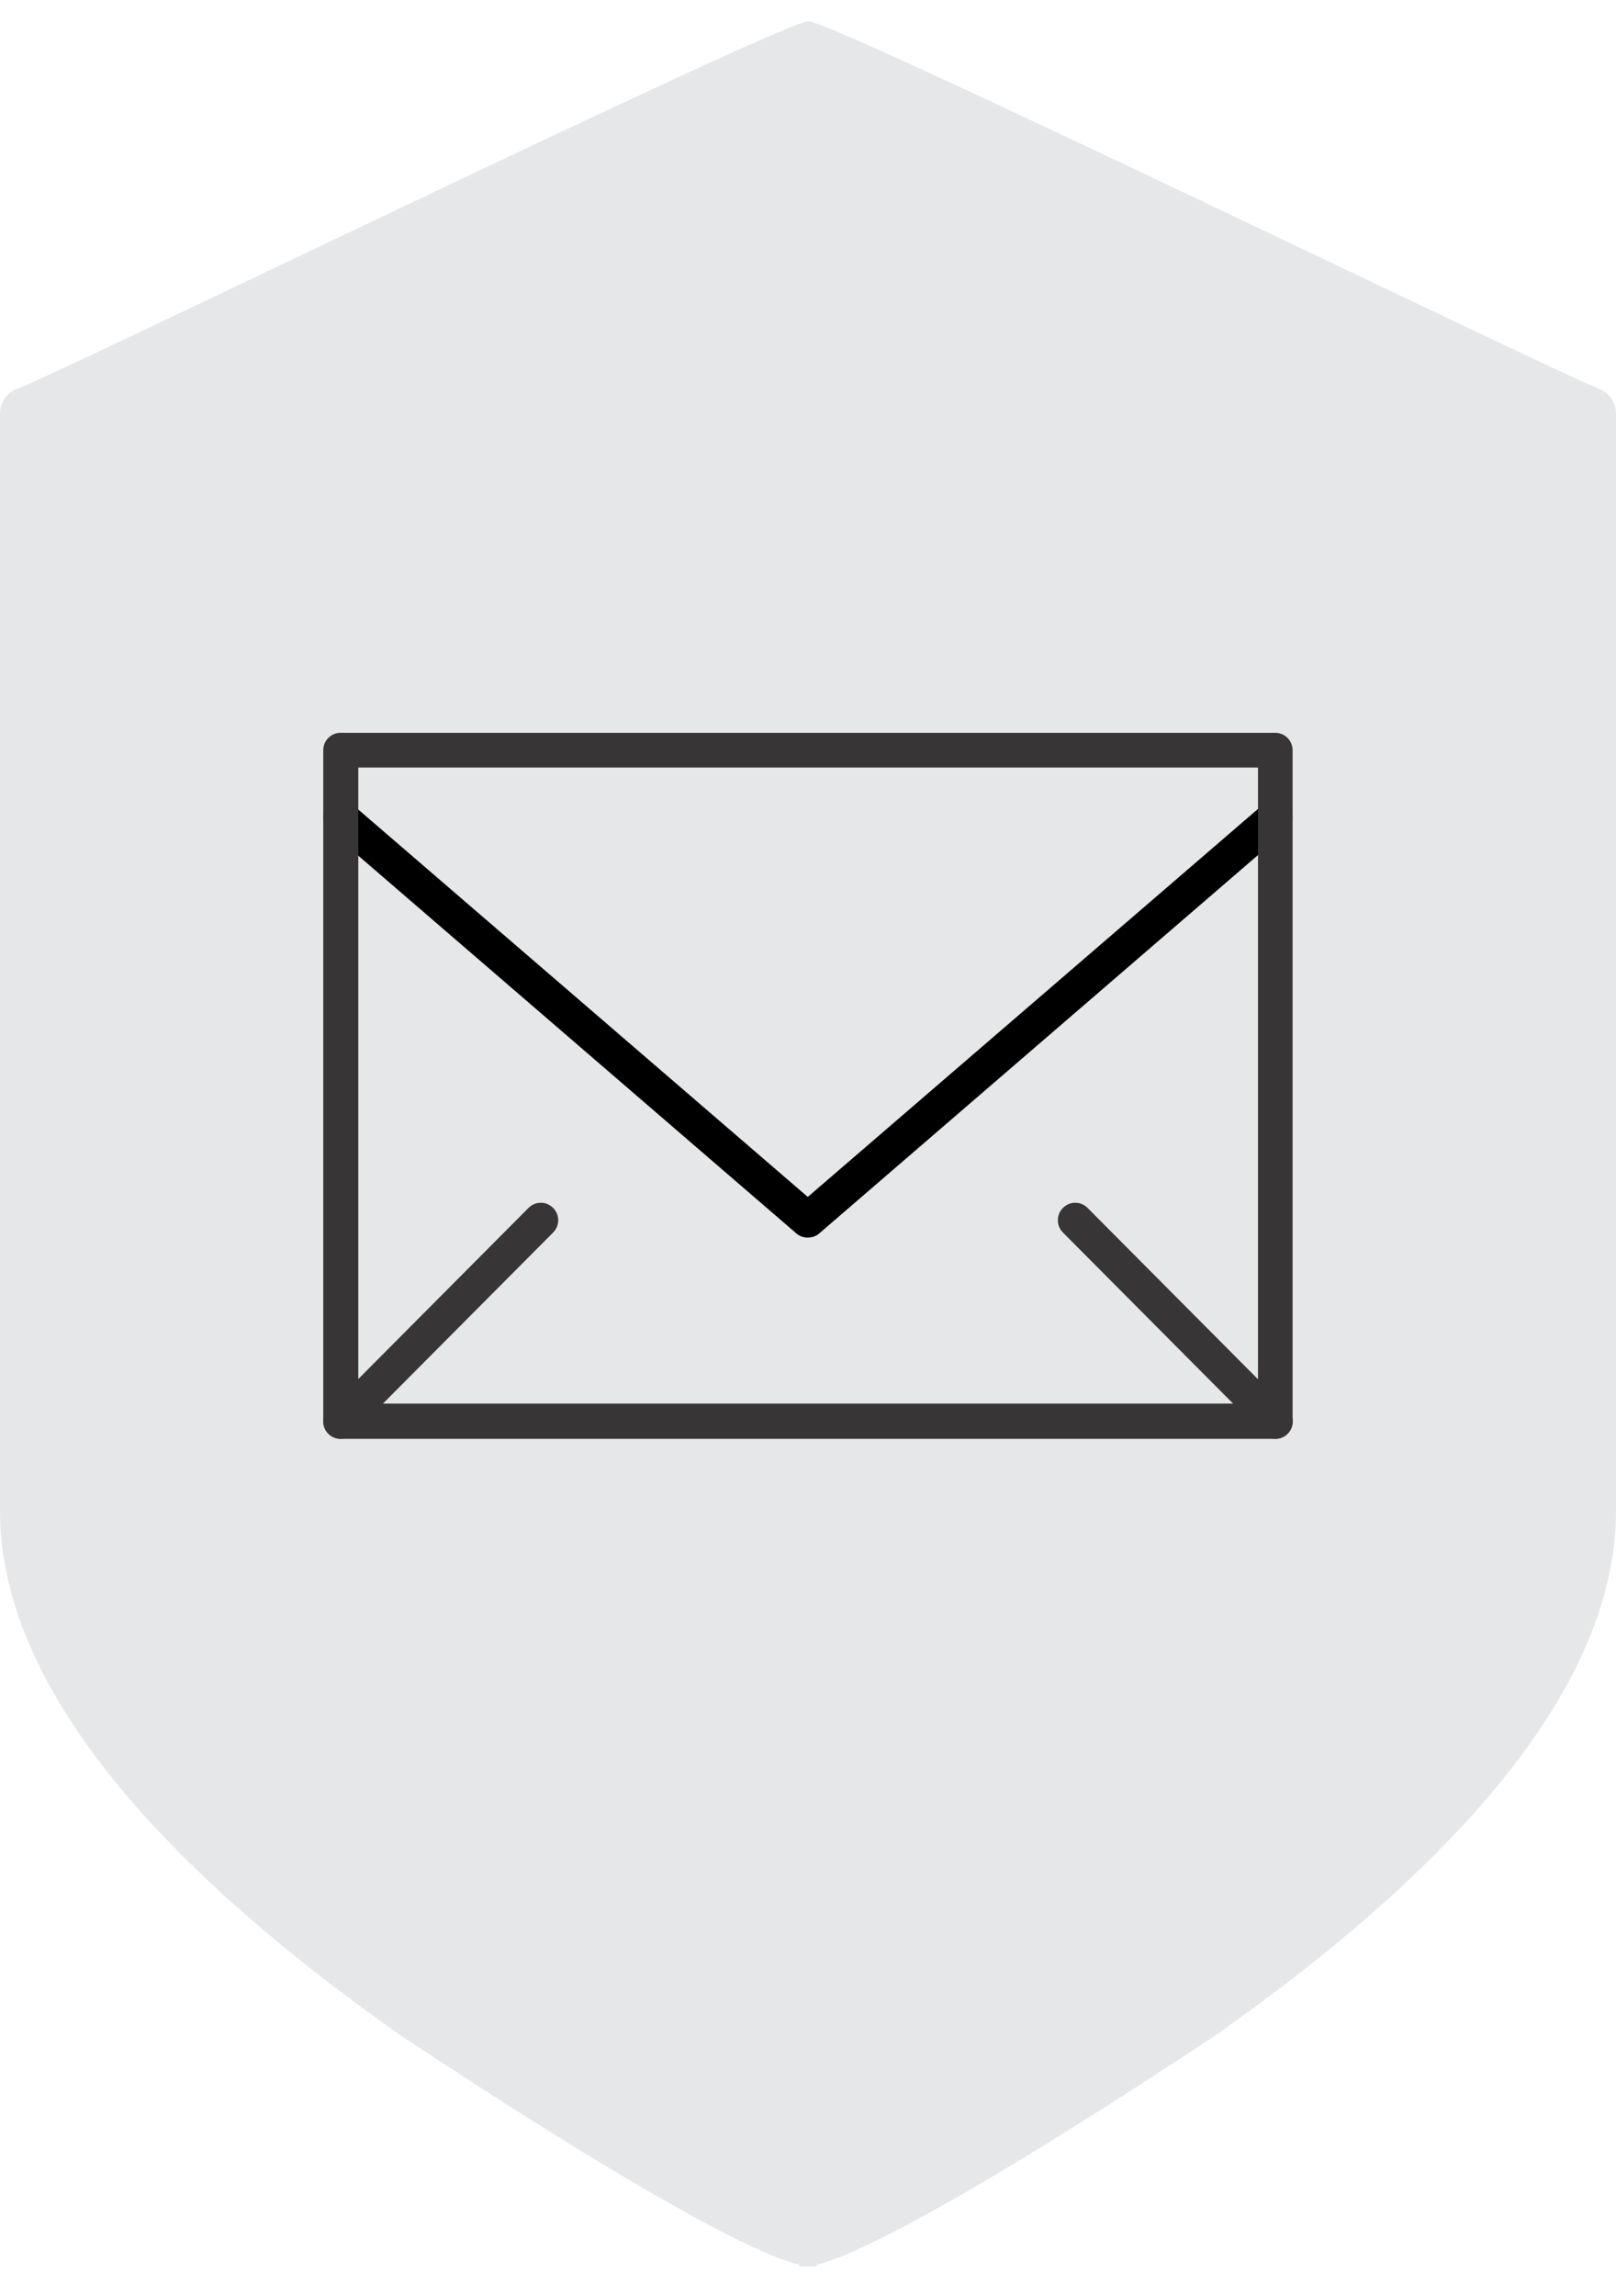
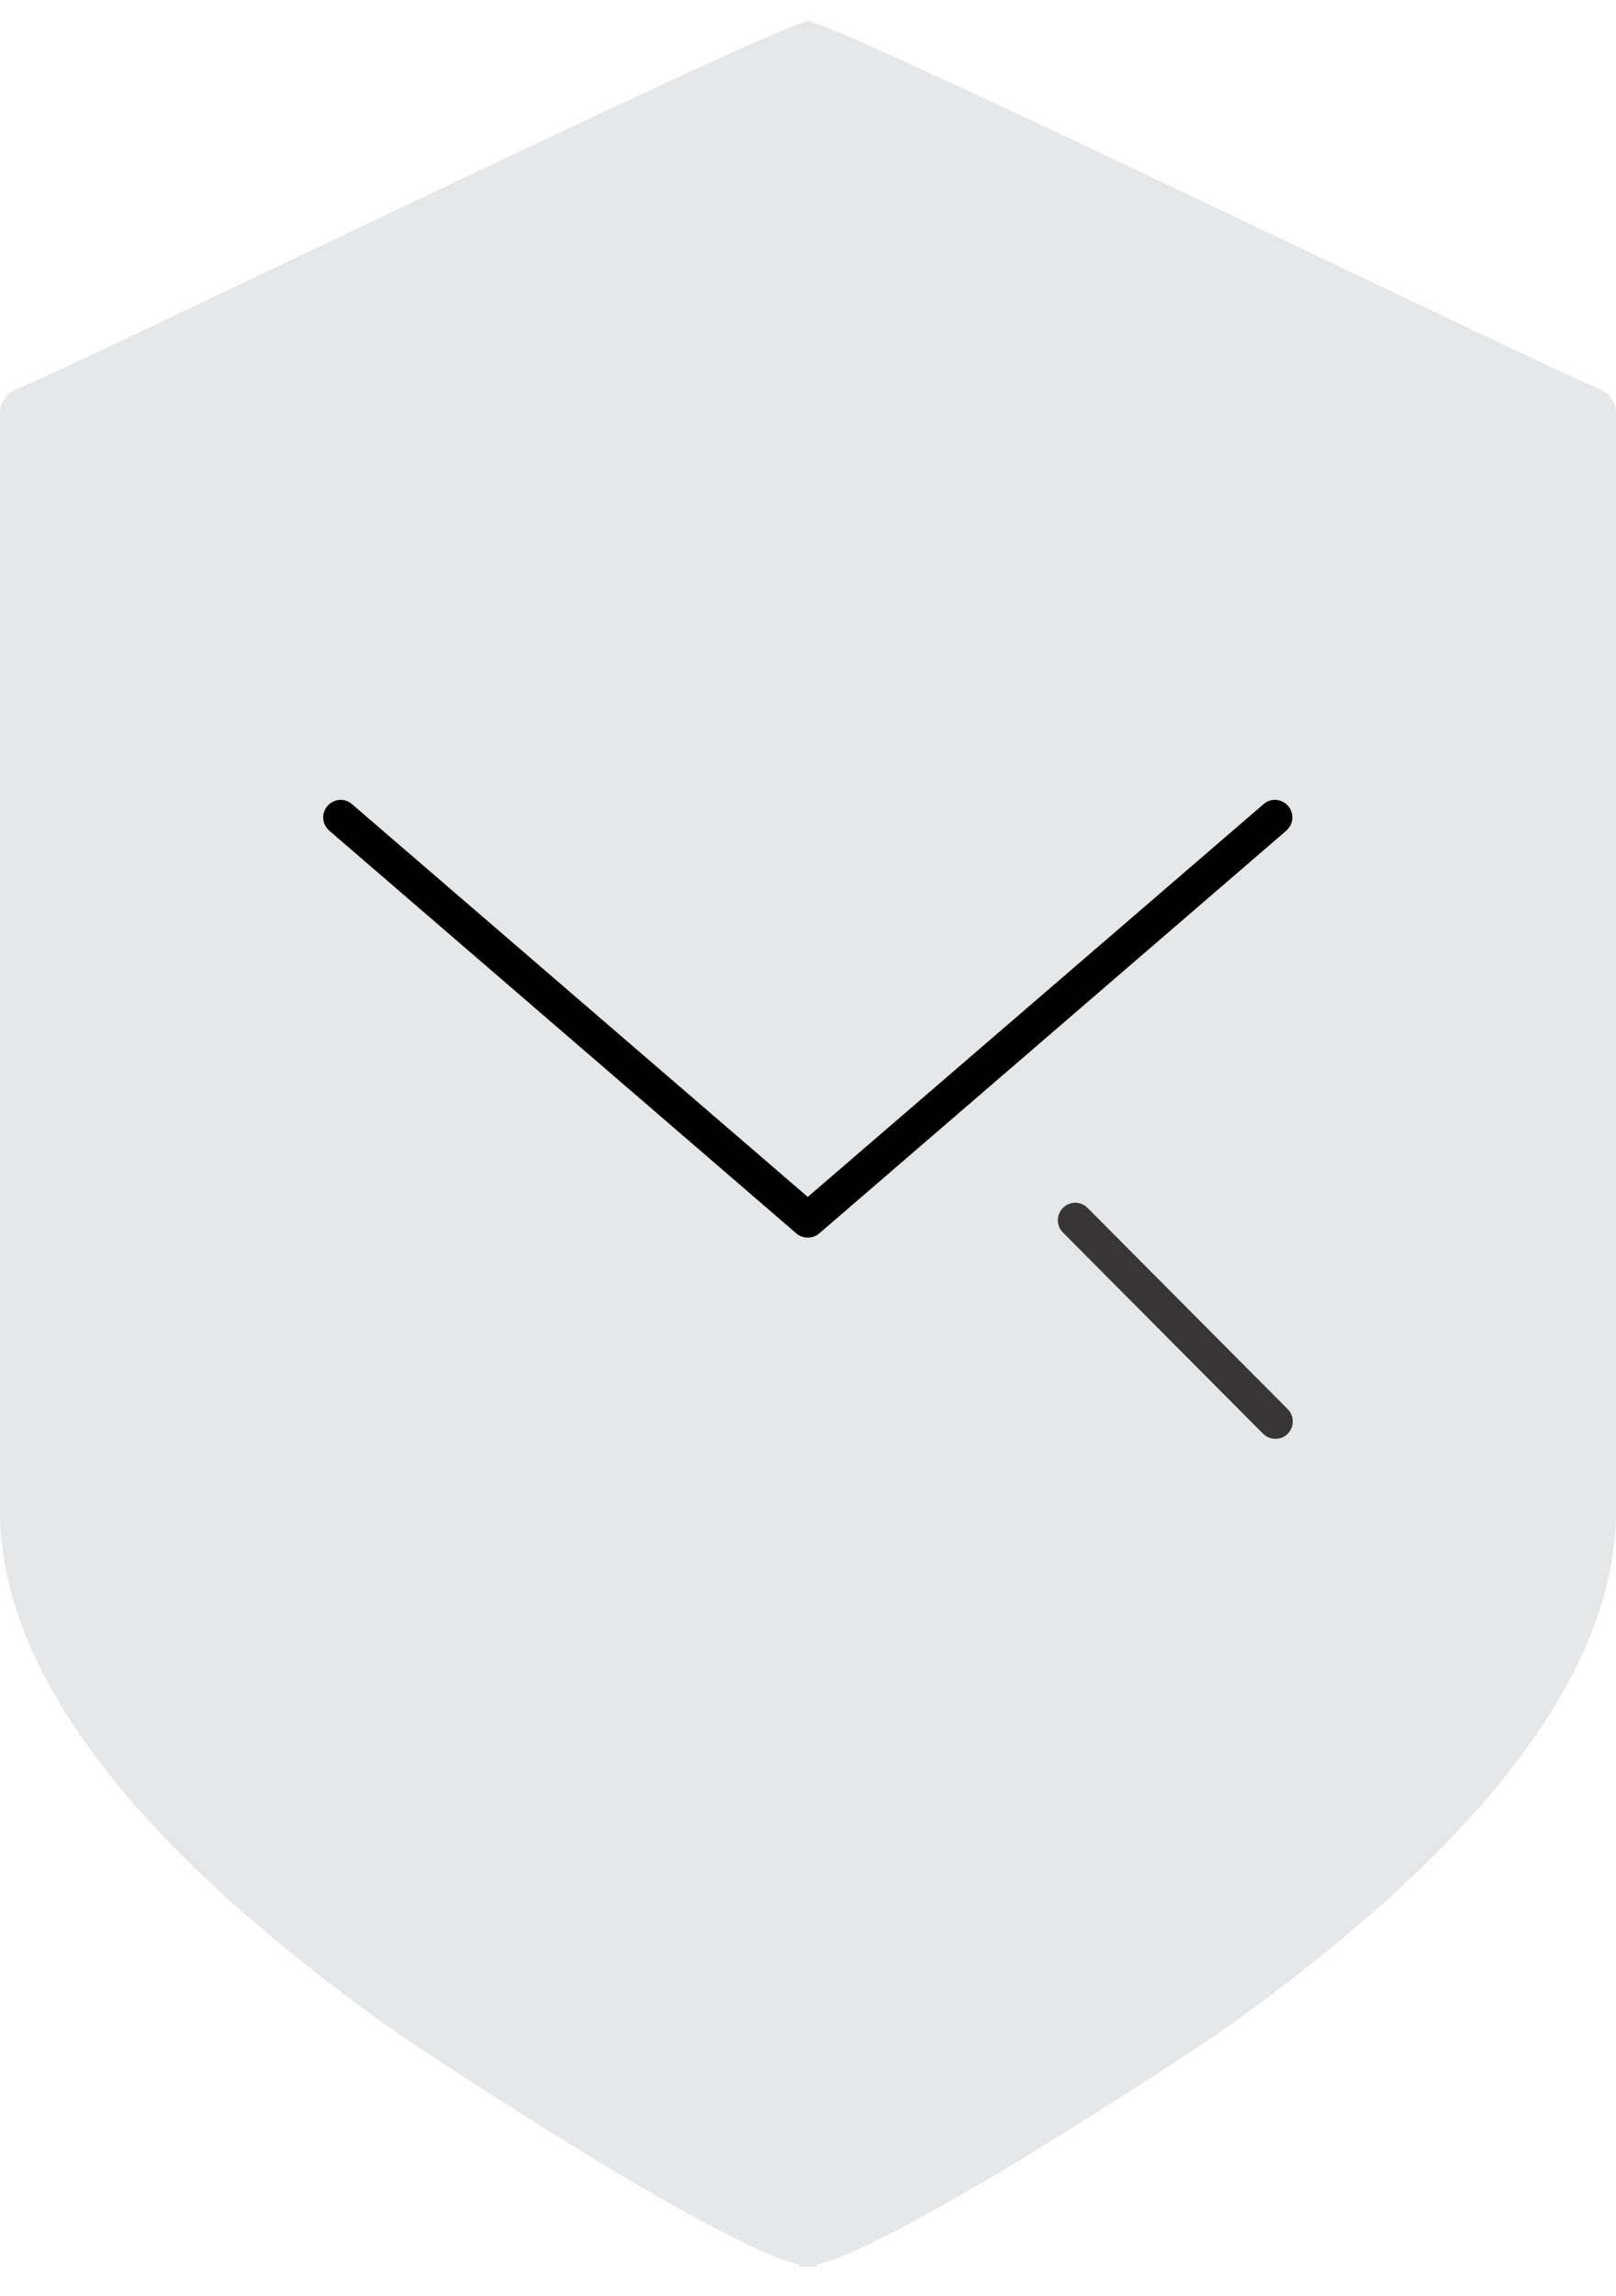
<svg xmlns="http://www.w3.org/2000/svg" width="50" height="71" viewBox="0 0 50 71" fill="none">
  <path d="M49.55 12.048C49.081 11.98 25.565 0.527 25.01 0.662C24.464 0.527 0.938 11.98 0.469 12.048C0.182 12.182 0 12.471 0 12.788V46.724C0 51.696 4.173 57.158 12.404 62.947C18.367 66.899 23 69.611 24.732 70.034V70.082C24.799 70.092 24.895 70.092 25 70.082C25.105 70.092 25.191 70.092 25.268 70.082V70.034C27 69.601 31.633 66.899 37.596 62.947C45.827 57.158 50 51.696 50 46.724V12.788C50 12.471 49.818 12.182 49.531 12.048H49.55Z" fill="#E6E7E8" />
  <path d="M24.993 38.271C24.867 38.271 24.74 38.229 24.642 38.144L10.188 25.687C9.963 25.489 9.935 25.15 10.132 24.923C10.329 24.697 10.666 24.669 10.892 24.867L24.993 37.013L39.095 24.867C39.32 24.669 39.658 24.697 39.855 24.923C40.052 25.15 40.024 25.489 39.799 25.687L25.345 38.144C25.247 38.229 25.12 38.271 24.993 38.271Z" fill="black" />
-   <path d="M39.458 44.493H10.537C10.241 44.493 10.002 44.252 10.002 43.955V23.198C10.002 22.901 10.241 22.661 10.537 22.661H39.458C39.754 22.661 39.993 22.901 39.993 23.198V43.955C39.993 44.252 39.754 44.493 39.458 44.493ZM11.086 43.404H38.923V23.735H11.086V43.404Z" fill="#373535" />
-   <path d="M10.54 44.493C10.4 44.493 10.259 44.436 10.16 44.337C9.949 44.125 9.949 43.786 10.16 43.574L16.353 37.352C16.564 37.14 16.902 37.14 17.113 37.352C17.324 37.564 17.324 37.903 17.113 38.115L10.92 44.337C10.808 44.45 10.681 44.493 10.54 44.493Z" fill="#373535" />
  <path d="M39.461 44.493C39.32 44.493 39.18 44.436 39.081 44.337L32.889 38.115C32.678 37.903 32.678 37.564 32.889 37.352C33.1 37.14 33.438 37.14 33.649 37.352L39.841 43.574C40.052 43.786 40.052 44.125 39.841 44.337C39.728 44.45 39.602 44.493 39.461 44.493Z" fill="#373535" />
</svg>